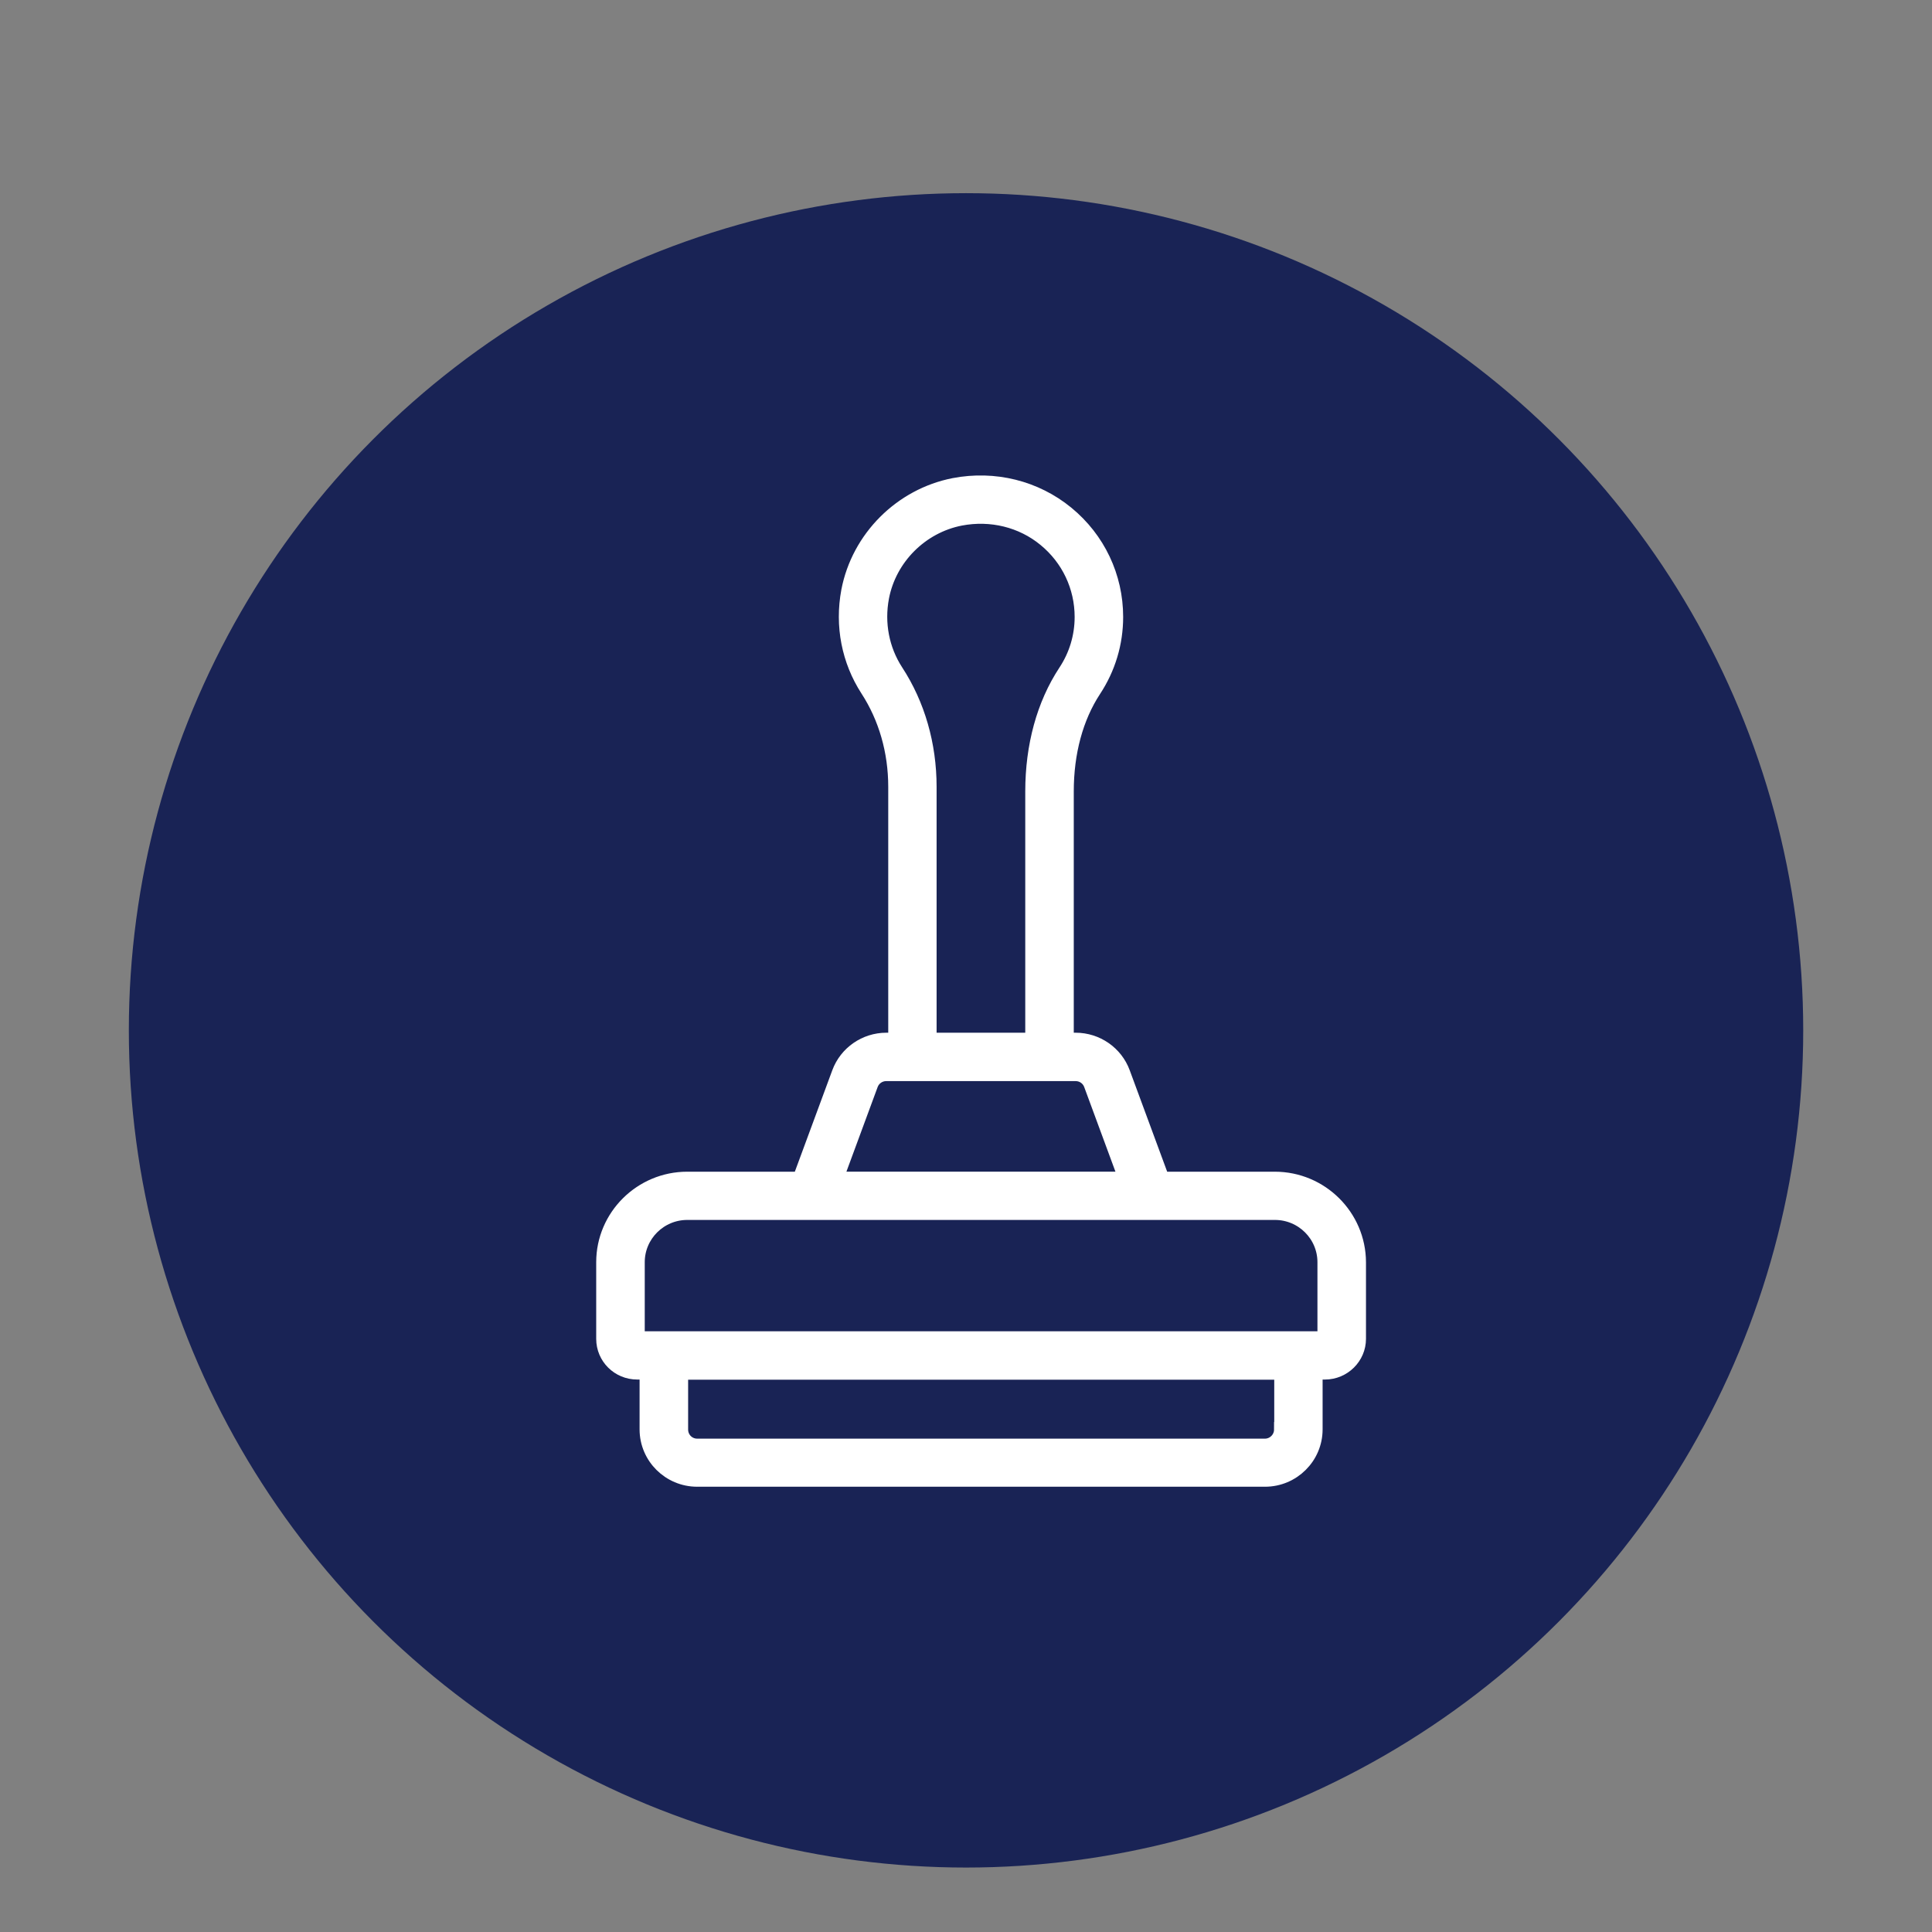
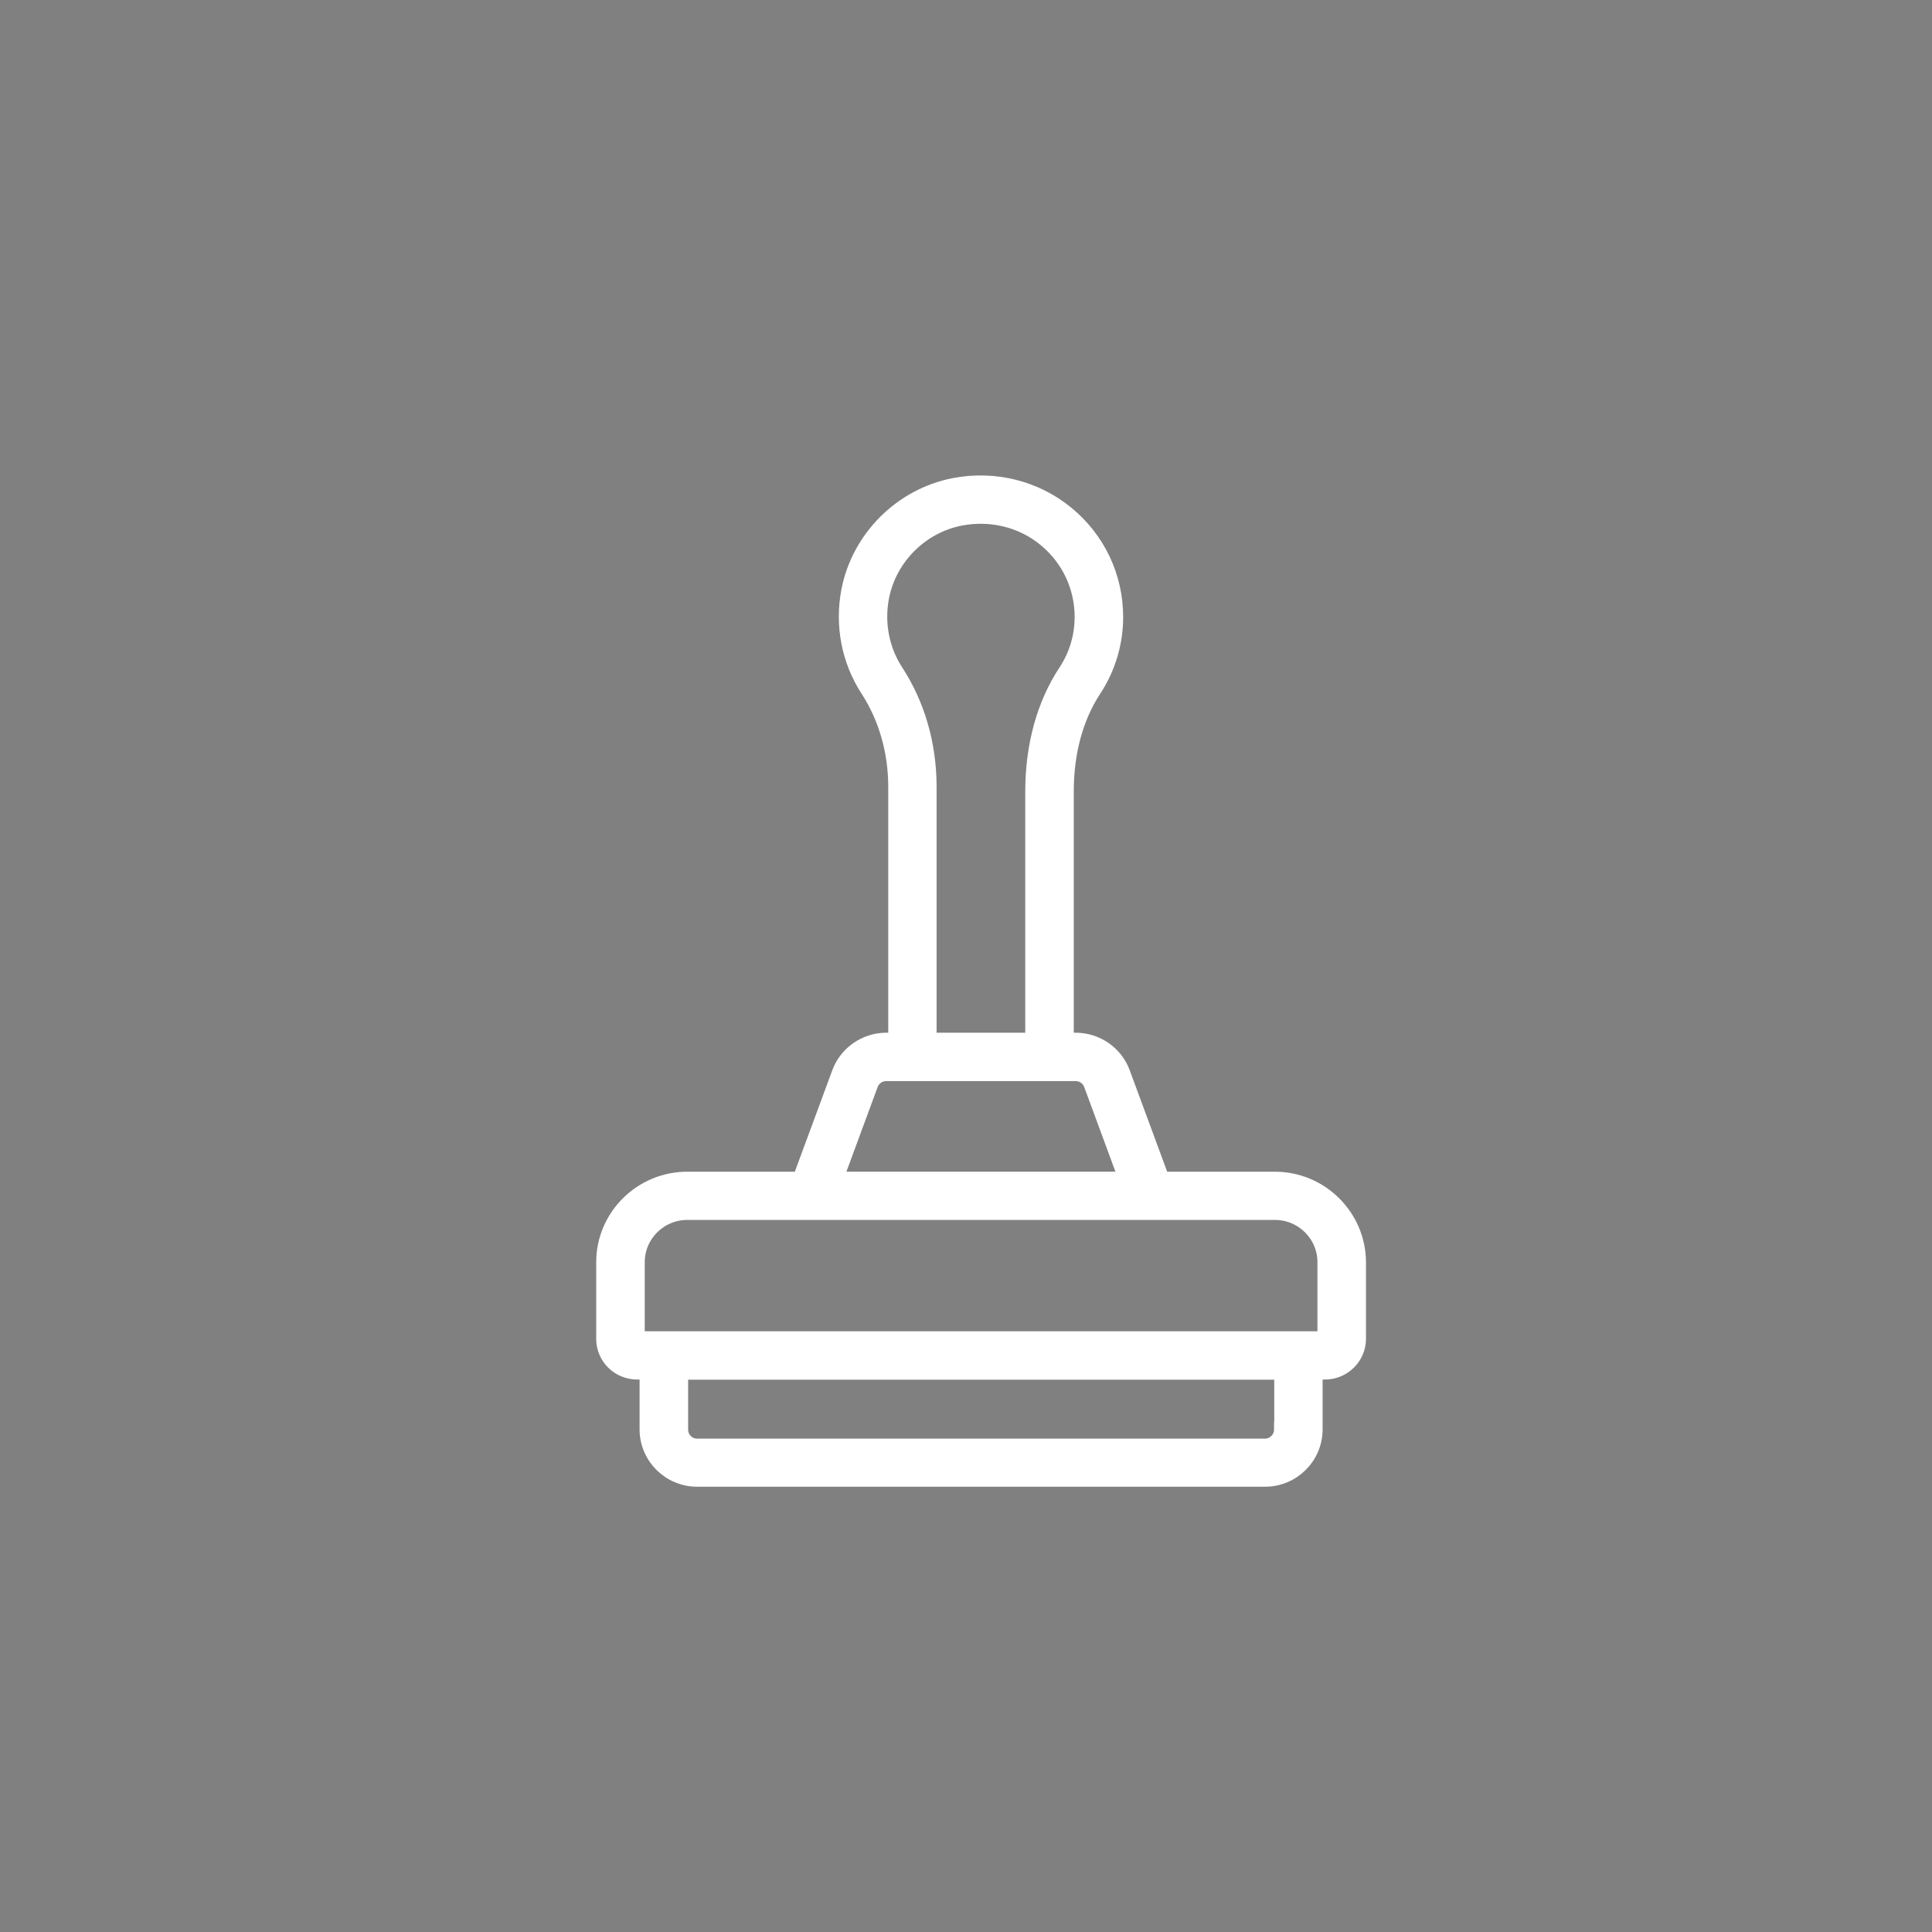
<svg xmlns="http://www.w3.org/2000/svg" fill="none" height="100%" overflow="visible" preserveAspectRatio="none" style="display: block;" viewBox="0 0 64 64" width="100%">
  <rect x="0" y="0" width="64" height="64" fill="#808080" stroke="none" />
  <g id="Frame 156">
    <g id="bank / 24 / Outline">
-       <circle cx="32.001" cy="34.132" fill="#192355" id="Ellipse 27" r="27.733" />
      <path d="M42.228 39.064H38.49L37.189 35.541C36.951 34.892 36.326 34.46 35.633 34.46H35.32V26.219C35.32 24.927 35.633 23.767 36.229 22.856C36.706 22.133 36.956 21.302 36.956 20.437C36.956 19.106 36.366 17.86 35.332 17.012C34.298 16.164 32.94 15.828 31.605 16.084C29.856 16.425 28.453 17.825 28.117 19.578C27.901 20.728 28.129 21.883 28.748 22.839C29.35 23.767 29.674 24.882 29.674 26.066V34.46H29.361C28.668 34.46 28.044 34.892 27.805 35.541L26.504 39.064H22.766C21.244 39.064 20 40.299 20 41.812V44.351C20 44.959 20.494 45.449 21.108 45.449H21.437V47.35C21.437 48.26 22.181 49 23.096 49H41.904C42.819 49 43.563 48.26 43.563 47.35V45.449H43.892C44.5 45.449 45 44.954 45 44.351V41.812C44.994 40.299 43.756 39.064 42.228 39.064ZM29.674 22.241C29.208 21.524 29.038 20.648 29.202 19.783C29.452 18.474 30.503 17.421 31.815 17.165C32.827 16.971 33.855 17.222 34.627 17.859C35.406 18.497 35.849 19.436 35.849 20.437C35.849 21.086 35.661 21.712 35.303 22.253C34.587 23.34 34.213 24.711 34.213 26.219V34.46H30.776V26.066C30.776 24.671 30.395 23.345 29.674 22.241ZM28.839 35.922C28.918 35.706 29.128 35.563 29.356 35.563H35.633C35.866 35.563 36.07 35.706 36.15 35.922L37.309 39.063H27.68L28.839 35.922ZM42.455 47.355C42.455 47.657 42.205 47.907 41.904 47.907H23.096C22.789 47.907 22.545 47.662 22.545 47.355V45.454H42.461V47.355H42.455ZM43.887 44.35H43.012H43.006H43H21.994H21.988H21.983H21.108V41.812C21.108 40.902 21.852 40.162 22.766 40.162H42.234C43.148 40.162 43.892 40.902 43.892 41.812V44.35H43.887Z" fill="white" id="Vector" stroke="white" stroke-width="0.5" />
    </g>
  </g>
</svg>